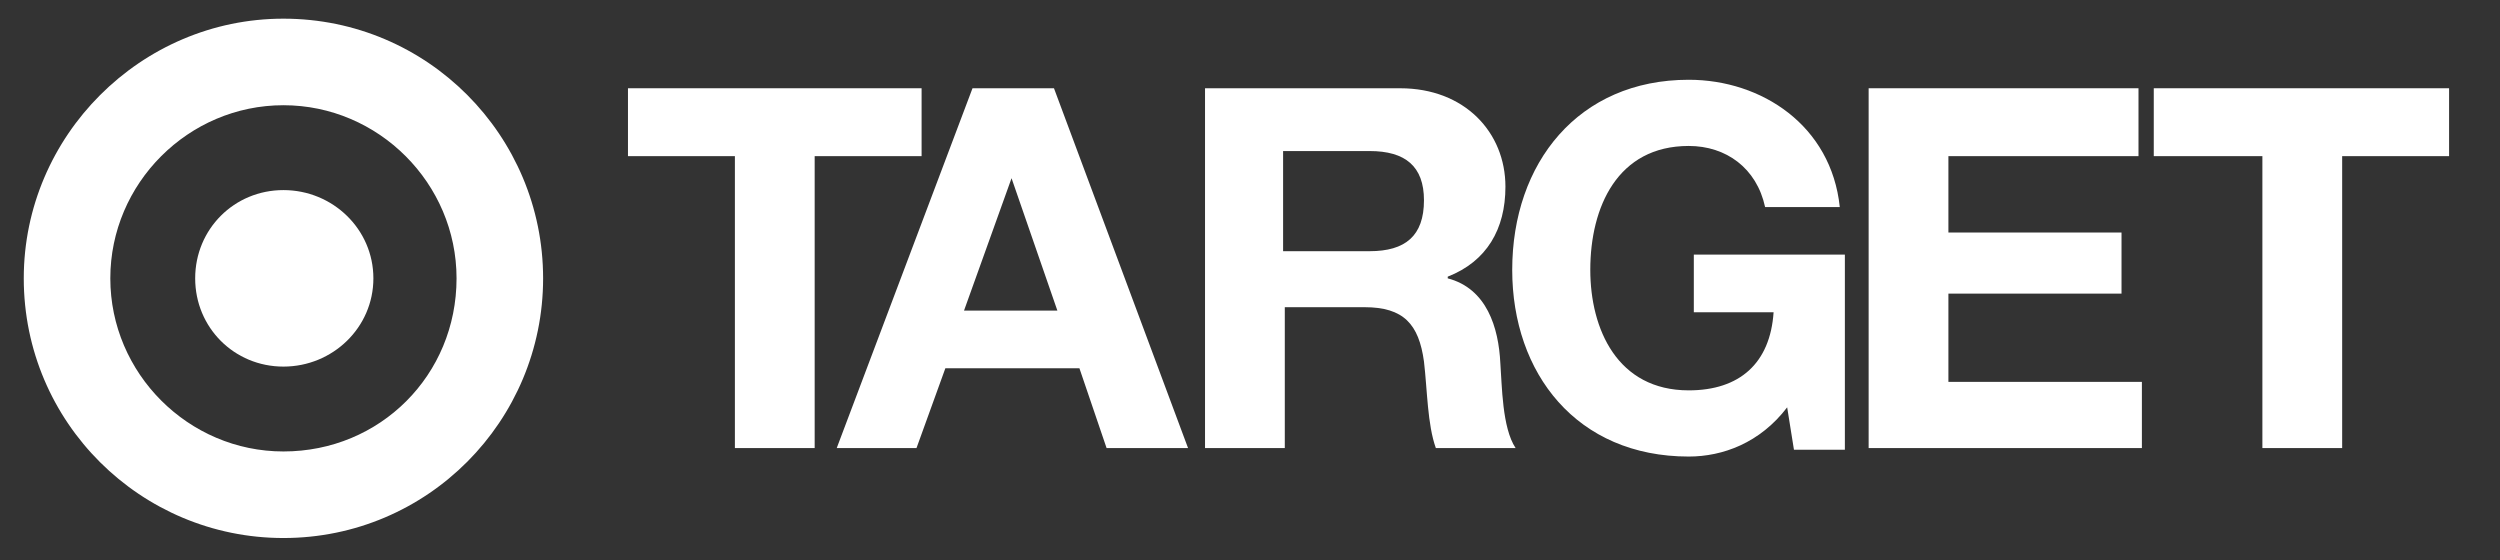
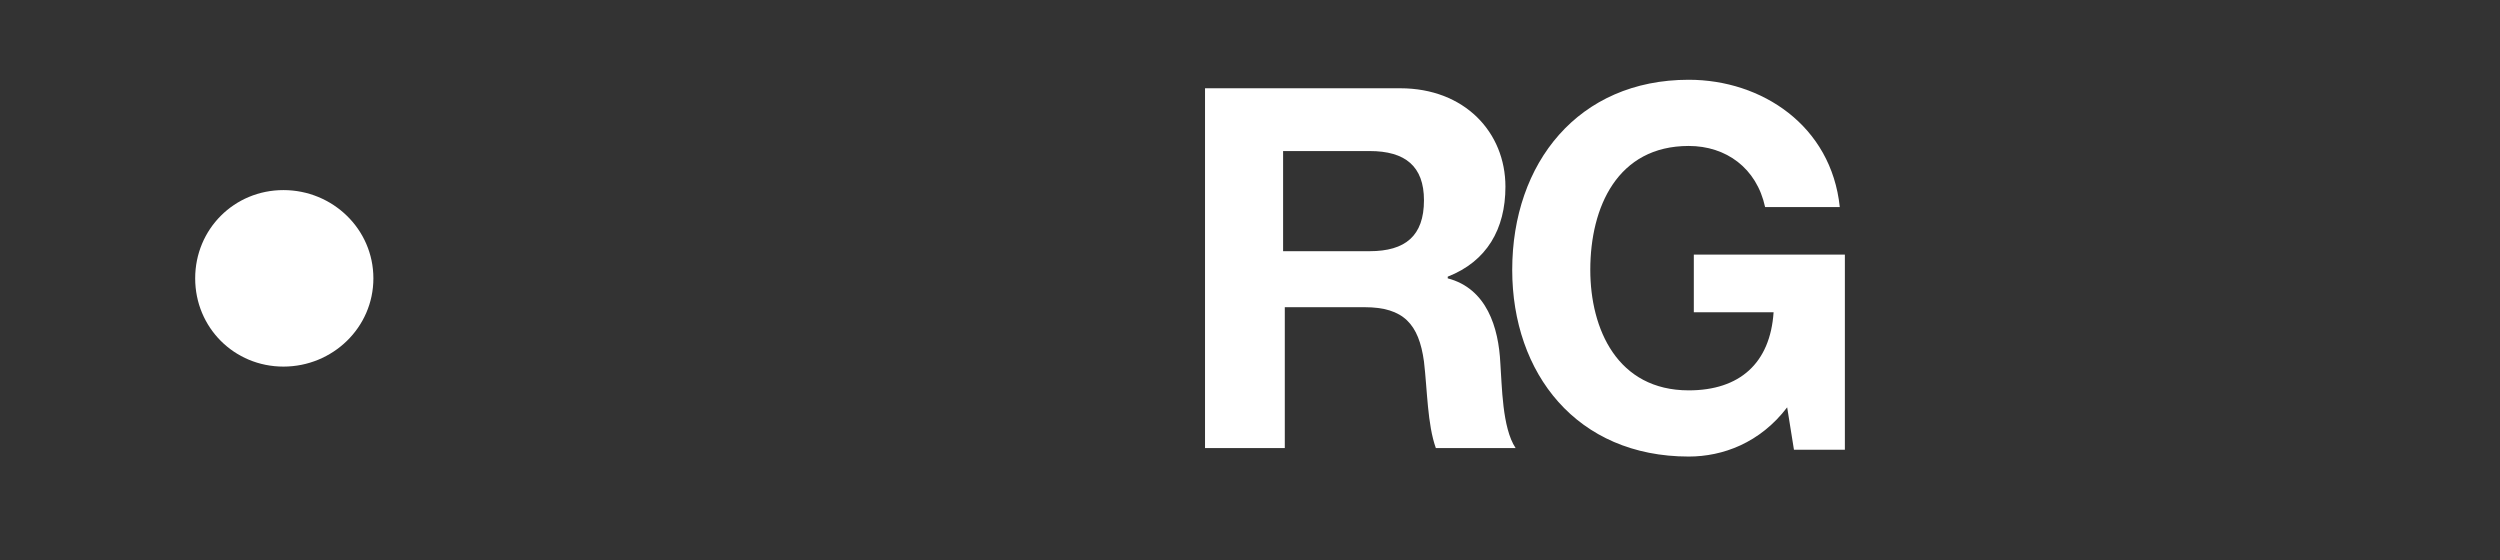
<svg xmlns="http://www.w3.org/2000/svg" id="Target" x="0px" y="0px" viewBox="0 0 147.3 33" style="enable-background:new 0 0 147.3 33;" xml:space="preserve">
  <rect x="0" y="0" width="147.3" height="33" fill="#333333" stroke="none" />
  <style type="text/css"> .st0{fill:#FFFFFF;} </style>
  <g>
    <g>
      <g>
-         <path class="st0" d="M16.7,26.6c-5.6,0-10.2-4.6-10.2-10.2c0-5.6,4.6-10.2,10.2-10.2c5.6,0,10.2,4.6,10.2,10.2 C26.9,22.1,22.4,26.6,16.7,26.6 M16.7,1.1C8.3,1.1,1.4,8,1.4,16.4c0,8.5,6.9,15.3,15.3,15.3c8.5,0,15.3-6.9,15.3-15.3 C32,8,25.2,1.1,16.7,1.1z" />
        <path class="st0" d="M16.7,11.2c-2.9,0-5.2,2.3-5.2,5.2c0,2.9,2.3,5.2,5.2,5.2c2.9,0,5.3-2.3,5.3-5.2 C22,13.5,19.6,11.2,16.7,11.2" />
      </g>
    </g>
-     <polyline class="st0" points="43.3,9.2 37,9.2 37,5.2 54.3,5.2 54.3,9.2 48,9.2 48,26.4 43.3,26.4 43.3,9.2 " />
-     <path class="st0" d="M49.3,26.4H54l1.7-4.7h7.9l1.6,4.7H70L62.1,5.2h-4.8L49.3,26.4 M59.6,10.5L59.6,10.5l2.7,7.8h-5.5L59.6,10.5z" />
    <path class="st0" d="M71,26.4h4.7v-8.3h4.7c2.3,0,3.2,1,3.5,3.2c0.2,1.7,0.2,3.7,0.7,5.1h4.7c-0.8-1.2-0.8-3.7-0.9-5 c-0.1-2.1-0.8-4.4-3.1-5v-0.1c2.3-0.9,3.4-2.8,3.4-5.3c0-3.2-2.4-5.8-6.2-5.8H71L71,26.4 M75.6,8.9h5.1c2.1,0,3.2,0.9,3.2,2.9 c0,2.1-1.1,3-3.2,3h-5.1V8.9z" />
    <path class="st0" d="M105.3,24c-1.6,2.1-3.8,2.9-5.8,2.9c-6.6,0-10.4-4.9-10.4-11c0-6.3,3.9-11.2,10.4-11.2c4.3,0,8.4,2.7,8.9,7.5 H104c-0.5-2.3-2.3-3.6-4.5-3.6c-4.2,0-5.8,3.6-5.8,7.3c0,3.5,1.6,7.1,5.8,7.1c3,0,4.8-1.6,5-4.6h-4.7V15h8.9v11.5h-3L105.3,24" />
-     <polyline class="st0" points="110.1,5.2 126,5.2 126,9.2 114.8,9.2 114.8,13.7 125,13.7 125,17.3 114.8,17.3 114.8,22.5 126.2,22.5 126.2,26.4 110.1,26.4 110.1,5.2 " />
-     <polyline class="st0" points="133.3,9.2 126.9,9.2 126.9,5.2 144.3,5.2 144.3,9.2 138,9.2 138,26.4 133.3,26.4 133.3,9.2 " />
  </g>
</svg>